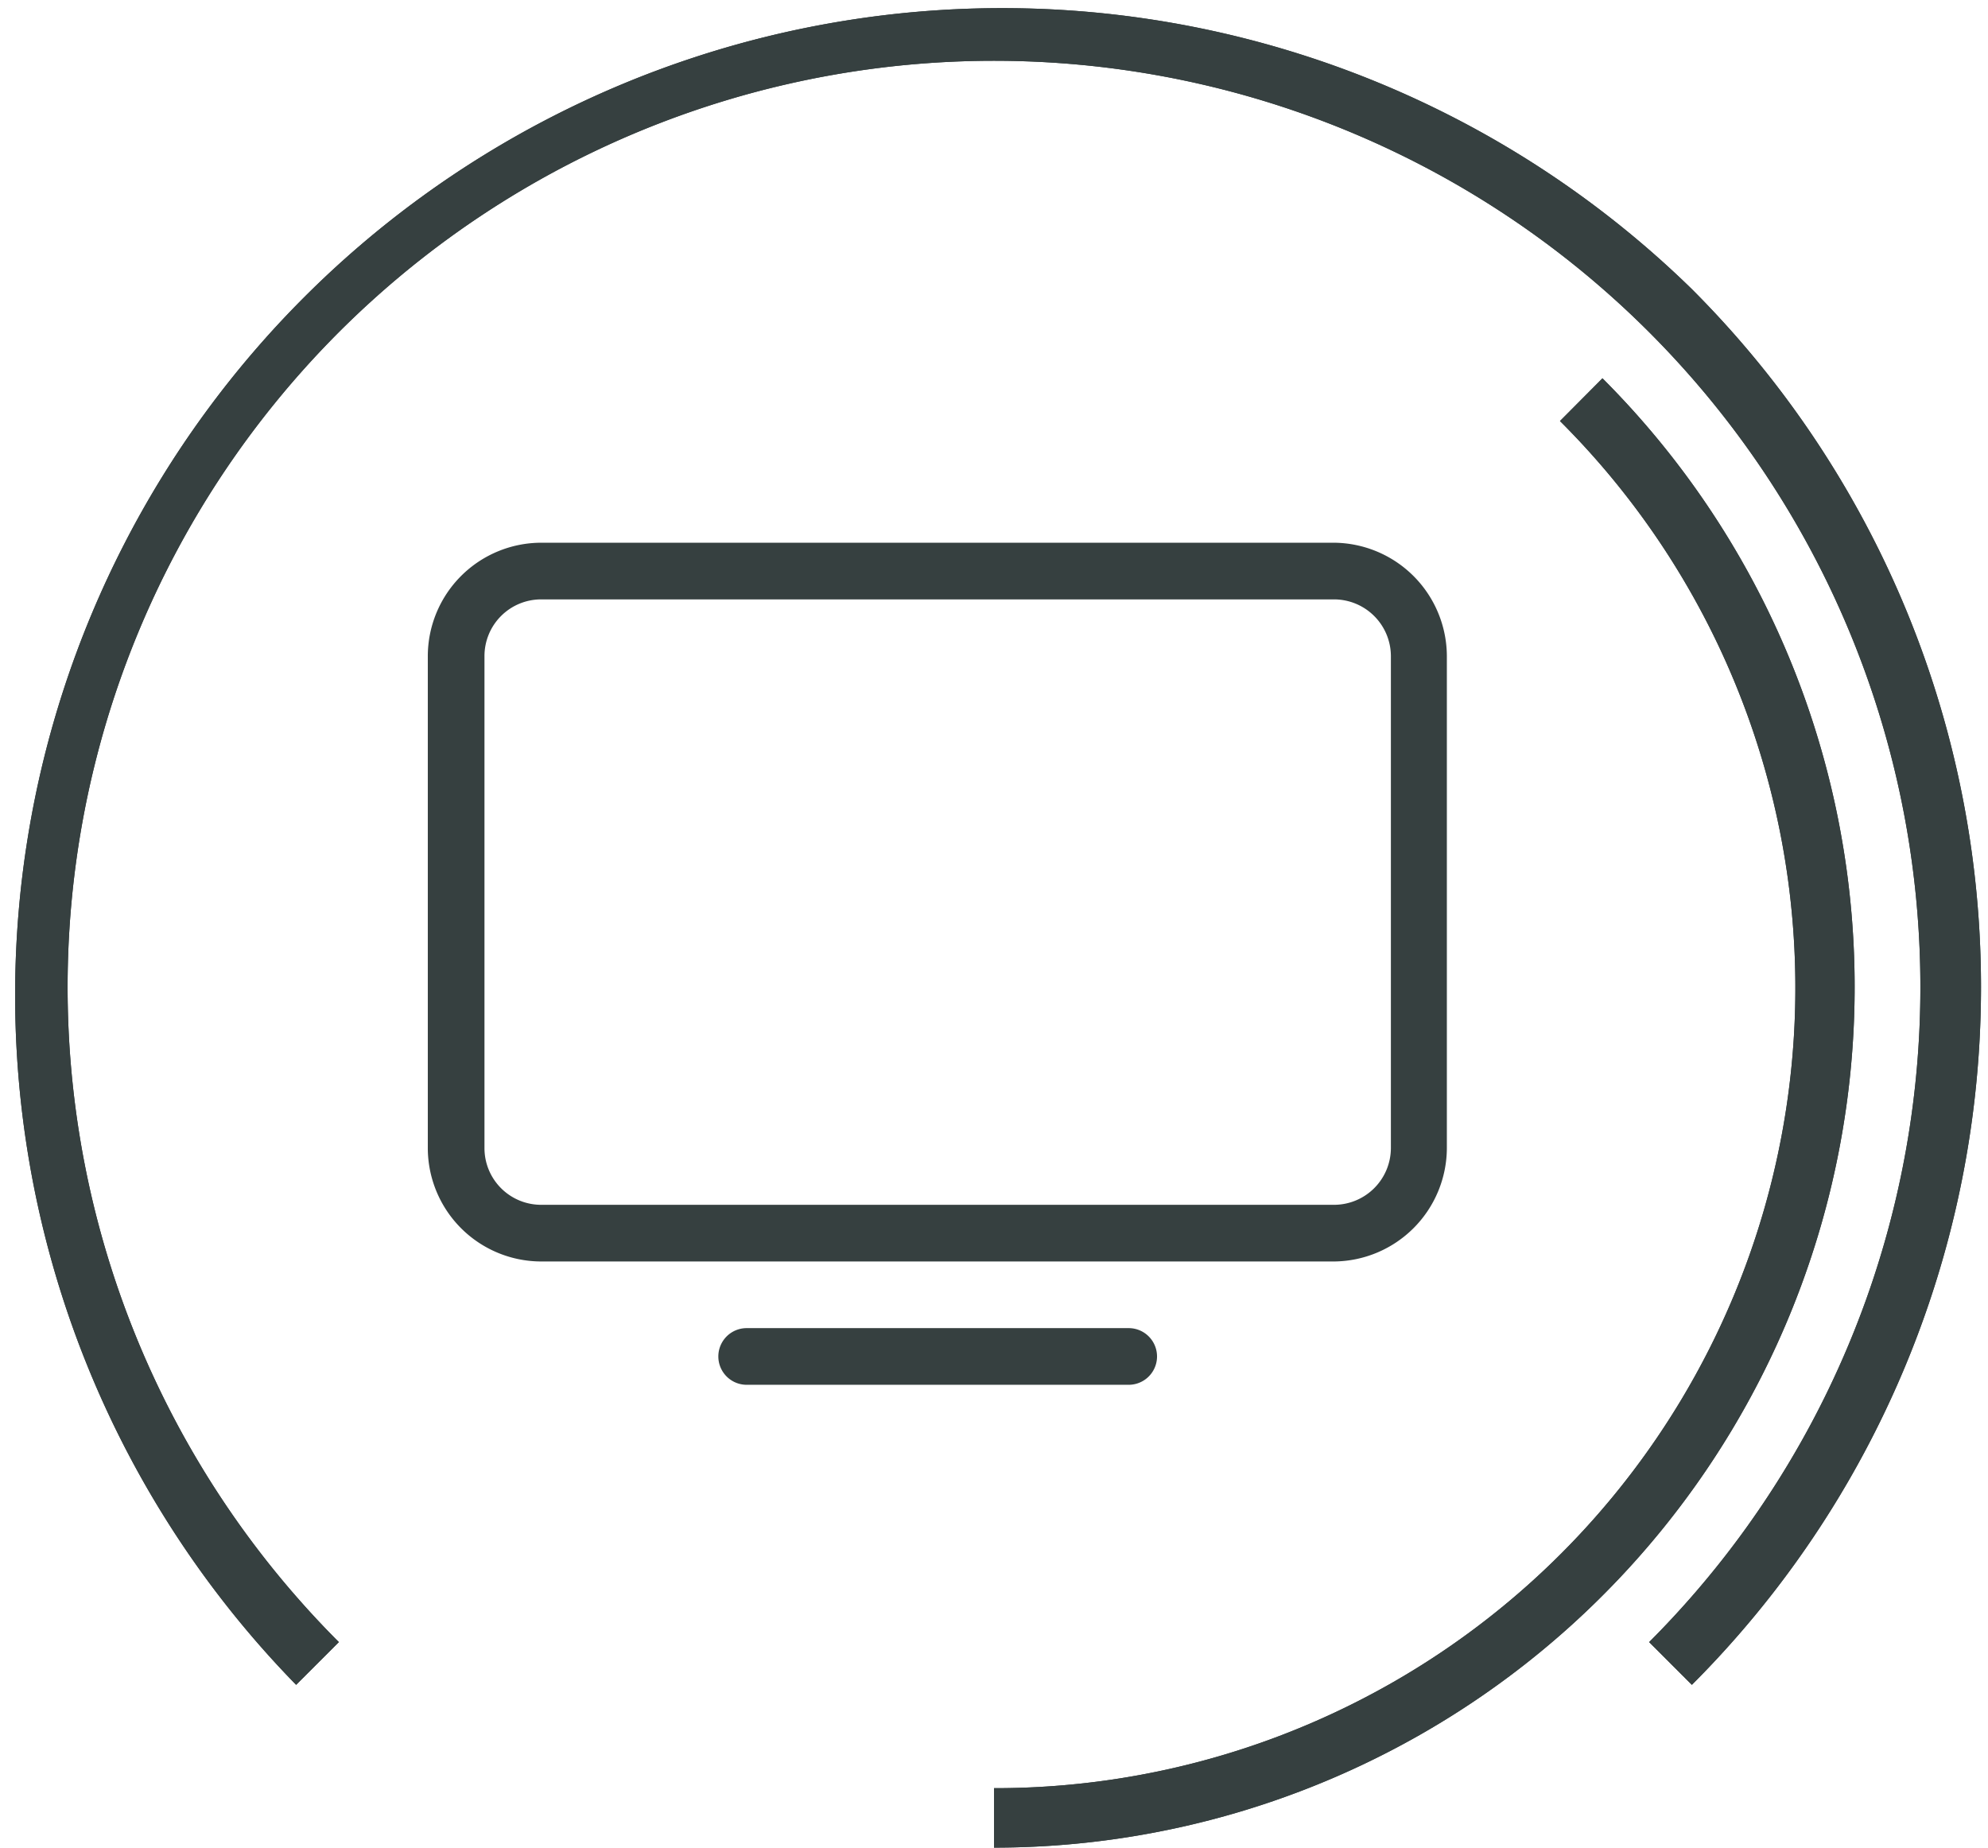
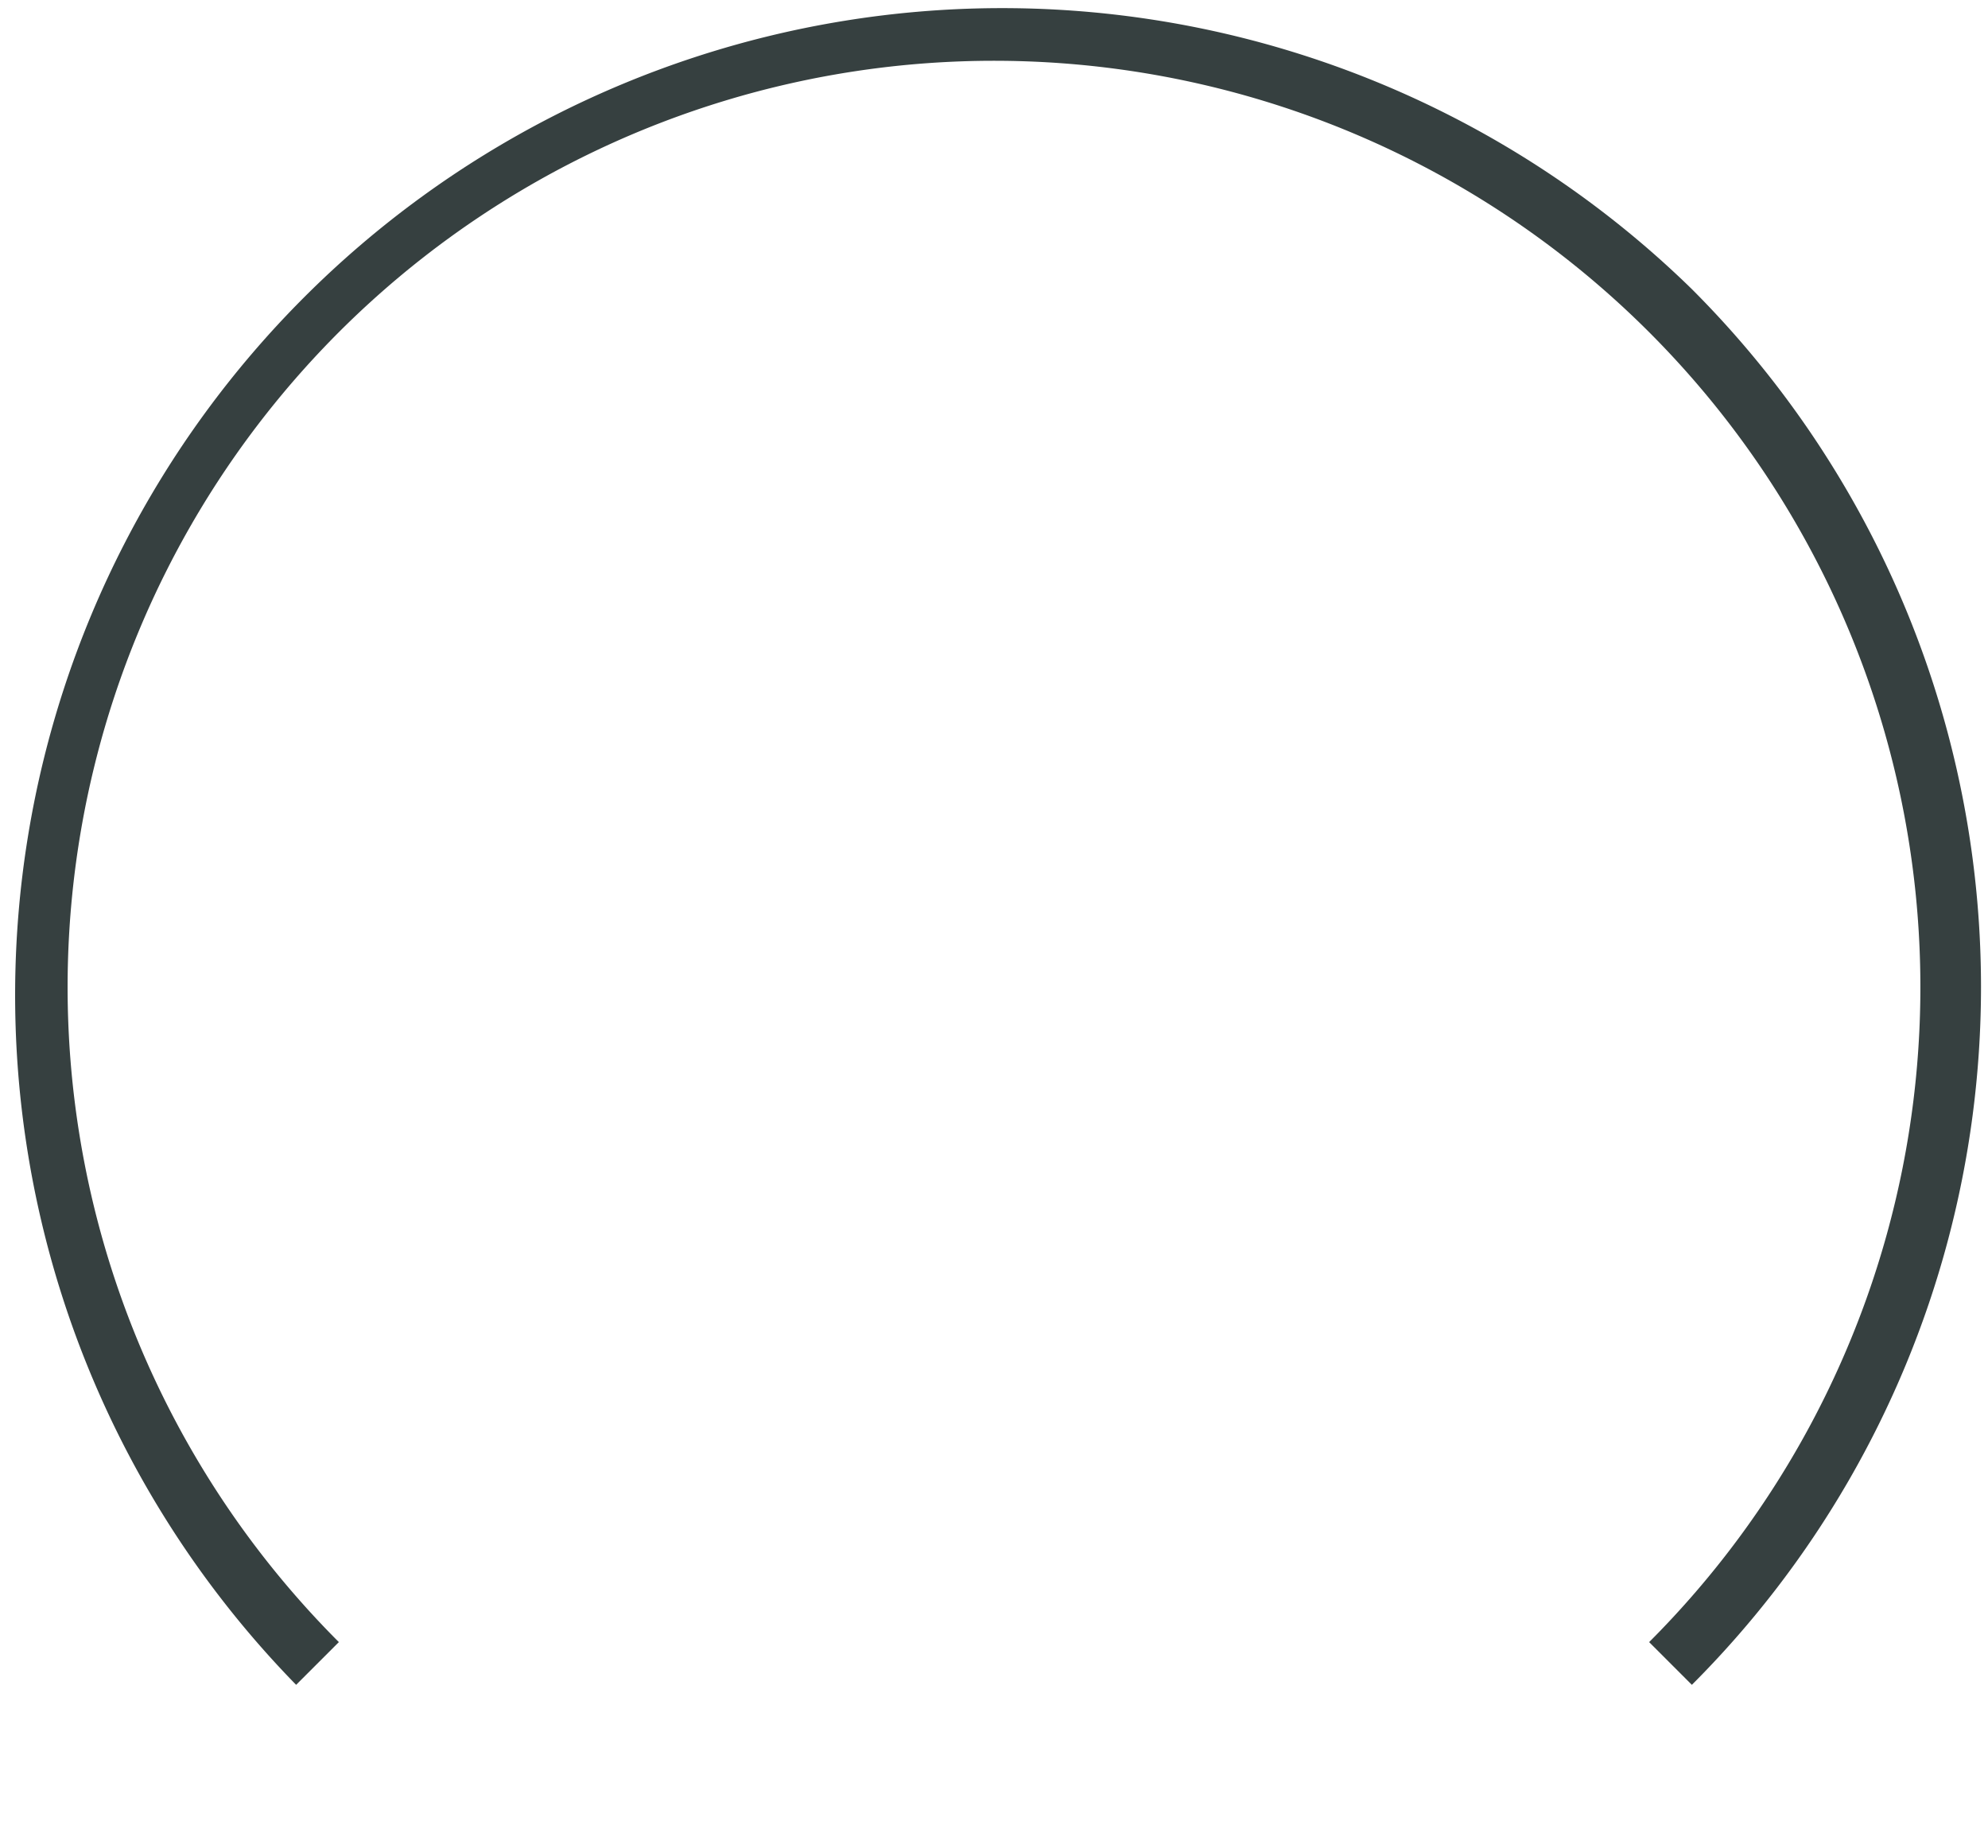
<svg xmlns="http://www.w3.org/2000/svg" width="85" height="79">
  <svg id="URL" viewBox="0 0 85 79.56" x="0" y="0" width="85" height="79">
    <defs>
      <style>.cls-1{fill:#364040;}</style>
    </defs>
    <title>3N_IMMO_ICONS_URL_WEB</title>
-     <path class="cls-1" d="M42.5,79.56A37.06,37.06,0,0,0,68.7,16.29l-1.83,1.84A34.46,34.46,0,0,1,42.5,77" transform="translate(0 0)" />
    <path class="cls-1" d="M72.55,12.45a42.5,42.5,0,0,0-60.1,60.1l1.84-1.84a39.89,39.89,0,1,1,56.42,0l1.84,1.84a42.49,42.49,0,0,0,0-60.1" transform="translate(0 0)" />
-     <path class="cls-1" d="M42.5,79.56A37.06,37.06,0,0,0,68.7,16.29l-1.83,1.84A34.46,34.46,0,0,1,42.5,77" transform="translate(0 0)" />
-     <path class="cls-1" d="M72.55,12.45a42.5,42.5,0,0,0-60.1,60.1l1.84-1.84a39.89,39.89,0,1,1,56.42,0l1.84,1.84a42.49,42.49,0,0,0,0-60.1" transform="translate(0 0)" />
-     <path class="cls-1" d="M48.3,59.63H31.85a1.22,1.22,0,1,1,0-2.44H48.3a1.22,1.22,0,1,1,0,2.44Z" transform="translate(0 0)" />
-     <path class="cls-1" d="M57.14,23.37H23a4.89,4.89,0,0,0-4.88,4.88V49.44A4.89,4.89,0,0,0,23,54.32H57.14A4.9,4.9,0,0,0,62,49.44V28.25A4.9,4.9,0,0,0,57.14,23.37Zm2.45,26.07a2.45,2.45,0,0,1-2.45,2.44H23a2.44,2.44,0,0,1-2.44-2.44V28.25A2.44,2.44,0,0,1,23,25.81H57.14a2.45,2.45,0,0,1,2.45,2.44Z" transform="translate(0 0)" />
  </svg>
</svg>